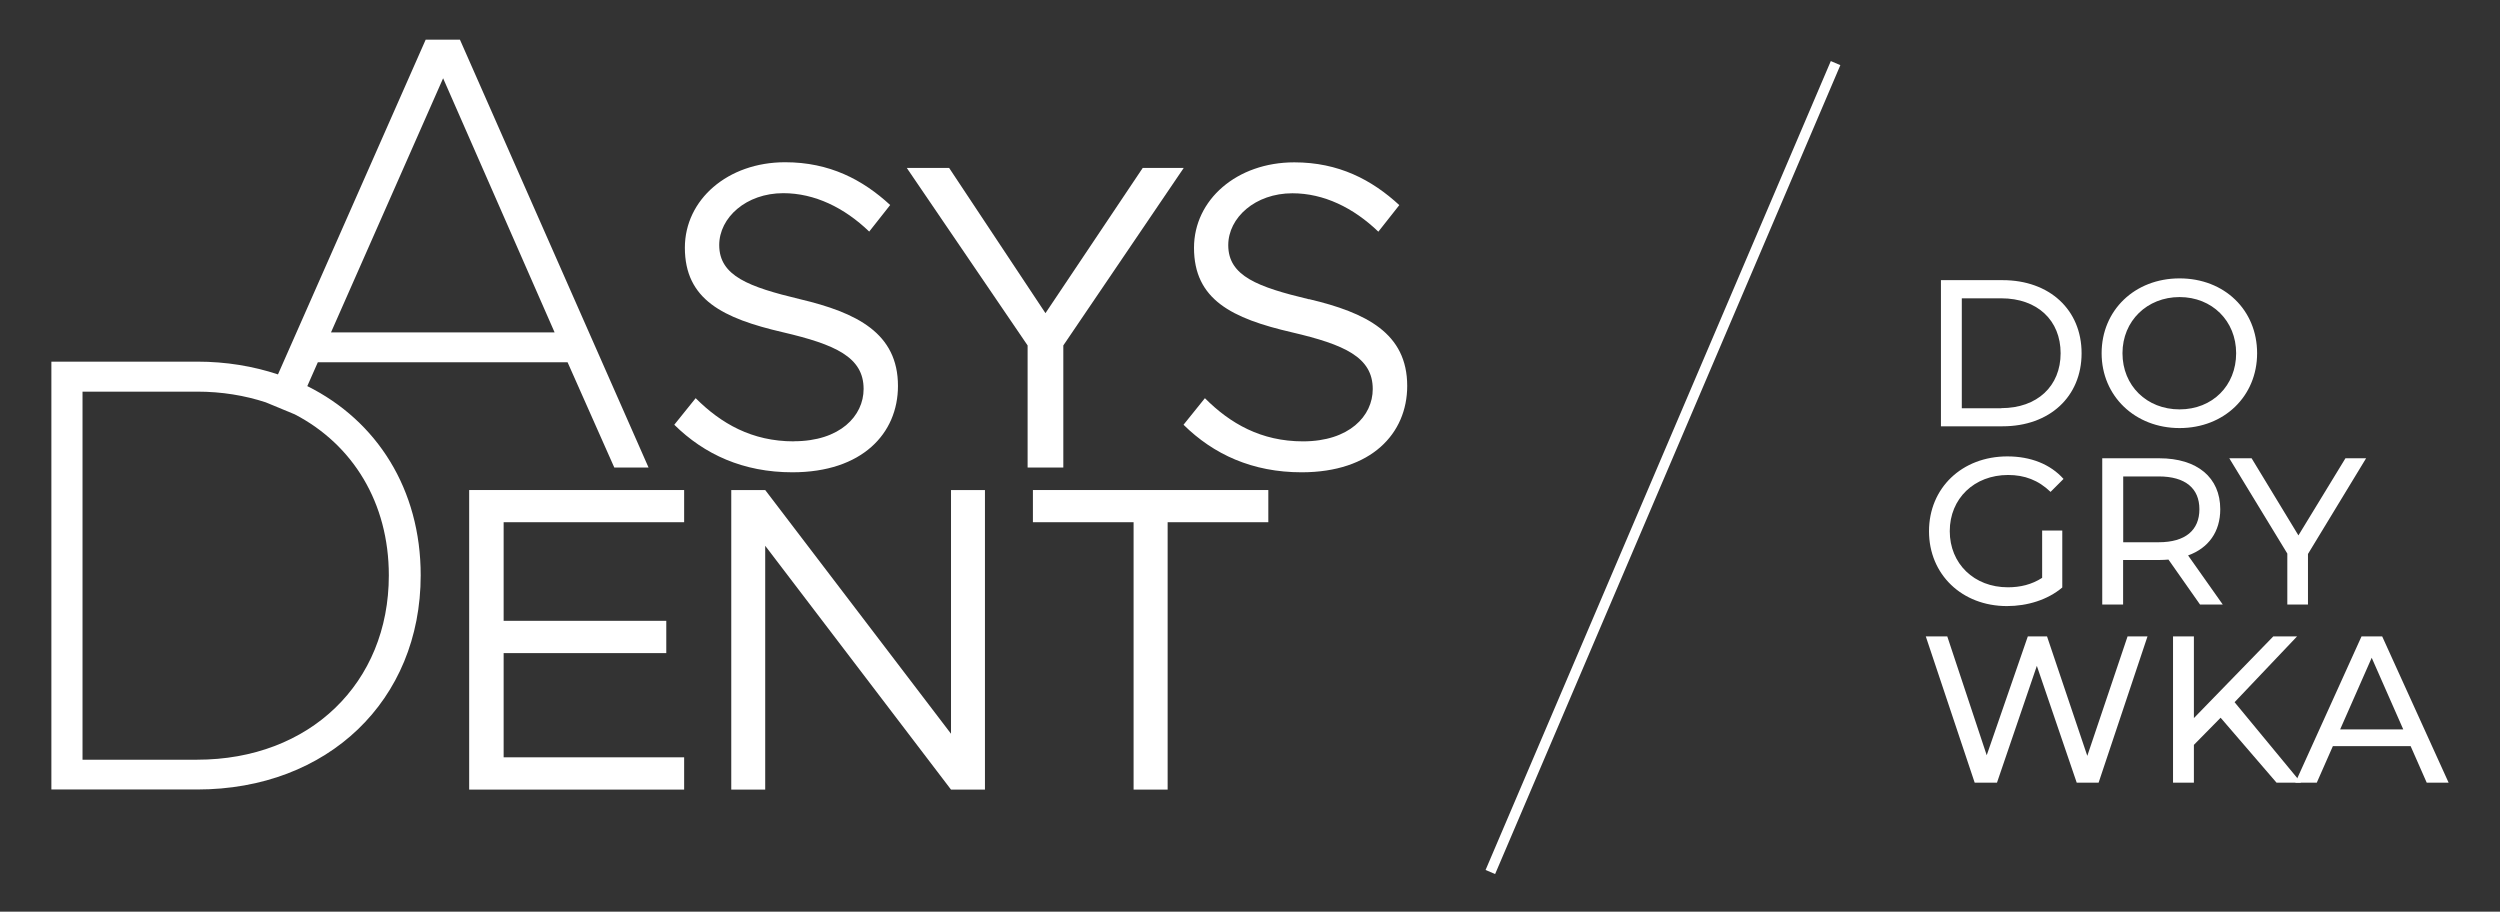
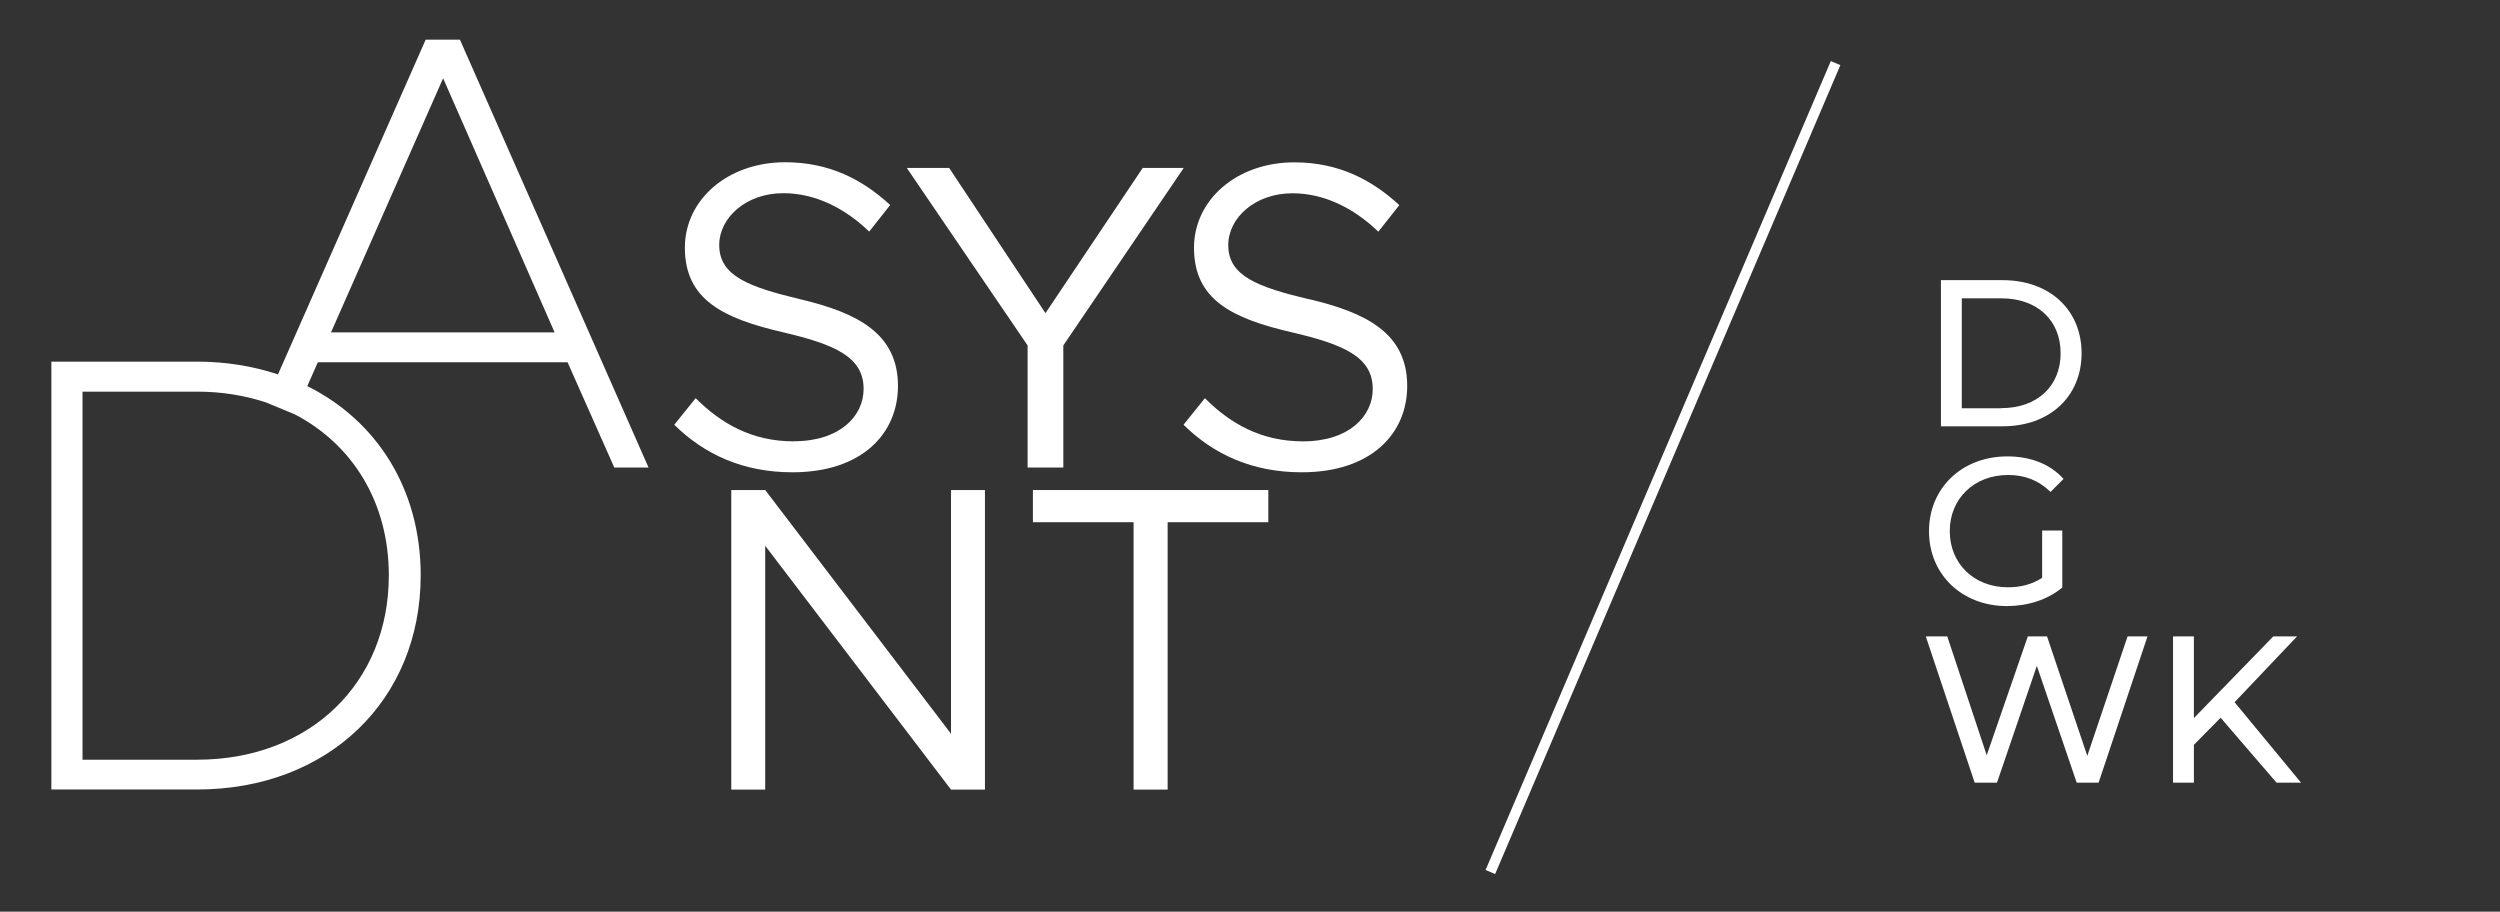
<svg xmlns="http://www.w3.org/2000/svg" id="Warstwa_3" viewBox="0 0 240.85 87.83">
  <rect x="0" y="0" width="240.85" height="87.83" fill="#333333" stroke="none" />
  <defs>
    <style>
      .cls-1 {
        fill: #fff;
      }

      .cls-2 {
        fill: none;
        stroke: #fff;
        stroke-miterlimit: 10;
      }
    </style>
  </defs>
  <g>
    <path class="cls-1" d="M29.6,37.21l1.02-2.31h24.06l4.5,10.14h3.3L44.31,3.82h-3.3l-14.23,32.25c-2.38-.79-4.99-1.23-7.79-1.23H4.95v41.22h14.04c12.6,0,21.54-8.58,21.54-20.64,0-8.28-4.21-14.88-10.92-18.22ZM42.69,7.54l10.74,24.48h-21.54l10.8-24.48ZM28.4,39.92c5.59,2.91,9.06,8.51,9.06,15.51,0,10.38-7.62,17.76-18.48,17.76H7.95v-35.46h11.04c2.38,0,4.59.37,6.61,1.03" />
-     <polygon class="cls-1" points="45.2 76.07 65.91 76.07 65.91 72.96 48.52 72.96 48.52 62.92 64.19 62.92 64.19 59.81 48.52 59.81 48.52 50.31 65.91 50.31 65.91 47.21 45.2 47.21 45.2 76.07" />
    <polygon class="cls-1" points="91.62 70.69 73.72 47.21 70.45 47.21 70.45 76.07 73.72 76.07 73.72 52.58 91.62 76.07 94.89 76.07 94.89 47.21 91.62 47.21 91.62 70.69" />
    <polygon class="cls-1" points="99.51 50.31 109.21 50.31 109.21 76.07 112.49 76.07 112.49 50.31 122.19 50.31 122.19 47.21 99.51 47.21 99.51 50.31" />
    <path class="cls-1" d="M76.47,42.52c-4.03,0-7.01-1.72-9.45-4.16l-2.06,2.56c2.9,2.86,6.64,4.58,11.38,4.58,6.72,0,10.17-3.74,10.17-8.32,0-5.08-3.95-7.06-9.45-8.36-4.91-1.18-7.77-2.23-7.77-5.21,0-2.65,2.6-5,6.17-5,3.02,0,5.88,1.39,8.28,3.7l2.02-2.56c-2.65-2.44-5.84-4.12-10.12-4.12-5.54,0-9.66,3.61-9.66,8.23,0,5,3.66,6.81,9.45,8.15,5.04,1.18,7.77,2.39,7.77,5.46,0,2.6-2.27,5.04-6.72,5.04Z" />
    <polygon class="cls-1" points="102.44 45.04 102.44 33.28 114.04 16.18 110.09 16.18 100.72 30.17 91.44 16.18 87.36 16.18 99 33.28 99 45.04 102.44 45.04" />
    <path class="cls-1" d="M126.1,28.83c-4.92-1.18-7.77-2.23-7.77-5.21,0-2.65,2.6-5,6.18-5,3.02,0,5.88,1.39,8.28,3.7l2.02-2.56c-2.65-2.44-5.84-4.12-10.12-4.12-5.54,0-9.66,3.61-9.66,8.23,0,5,3.65,6.81,9.45,8.15,5.04,1.18,7.77,2.39,7.77,5.46,0,2.6-2.27,5.04-6.72,5.04-4.03,0-7.02-1.72-9.45-4.16l-2.06,2.56c2.9,2.86,6.64,4.58,11.38,4.58,6.72,0,10.17-3.74,10.17-8.32,0-5.08-3.95-7.06-9.45-8.36Z" />
  </g>
  <line class="cls-2" x1="176.84" y1="6.08" x2="143.58" y2="84.01" />
  <g>
    <path class="cls-1" d="M186.99,26.99h5.94c4.53,0,7.61,2.86,7.61,7.04s-3.08,7.04-7.61,7.04h-5.94v-14.09ZM192.8,39.32c3.48,0,5.72-2.13,5.72-5.29s-2.23-5.29-5.72-5.29h-3.8v10.59h3.8Z" />
-     <path class="cls-1" d="M202.47,34.03c0-4.13,3.18-7.21,7.51-7.21s7.47,3.06,7.47,7.21-3.18,7.21-7.47,7.21-7.51-3.08-7.51-7.21ZM215.43,34.03c0-3.12-2.33-5.41-5.45-5.41s-5.5,2.29-5.5,5.41,2.33,5.41,5.5,5.41,5.45-2.29,5.45-5.41Z" />
    <path class="cls-1" d="M196.75,51.11h1.93v5.49c-1.41,1.19-3.36,1.79-5.33,1.79-4.33,0-7.51-3.04-7.51-7.21s3.18-7.21,7.55-7.21c2.23,0,4.13.74,5.41,2.17l-1.25,1.25c-1.17-1.13-2.5-1.63-4.09-1.63-3.26,0-5.62,2.27-5.62,5.41s2.35,5.41,5.6,5.41c1.19,0,2.29-.26,3.3-.91v-4.59Z" />
-     <path class="cls-1" d="M211.95,58.24l-3.04-4.33c-.28.02-.58.04-.89.04h-3.48v4.29h-2.01v-14.09h5.49c3.66,0,5.88,1.85,5.88,4.91,0,2.17-1.13,3.74-3.1,4.45l3.34,4.73h-2.19ZM211.89,49.06c0-2.01-1.35-3.16-3.92-3.16h-3.42v6.34h3.42c2.58,0,3.92-1.17,3.92-3.18Z" />
-     <path class="cls-1" d="M222.35,53.37v4.87h-1.99v-4.91l-5.59-9.18h2.15l4.51,7.43,4.53-7.43h1.99l-5.6,9.22Z" />
    <path class="cls-1" d="M206.89,61.31l-4.71,14.09h-2.11l-3.84-11.25-3.84,11.25h-2.15l-4.71-14.09h2.07l3.8,11.45,3.96-11.45h1.85l3.88,11.51,3.88-11.51h1.91Z" />
    <path class="cls-1" d="M213.94,69.14l-2.58,2.62v3.64h-2.01v-14.09h2.01v7.87l7.65-7.87h2.29l-6.02,6.34,6.4,7.75h-2.36l-5.39-6.26Z" />
-     <path class="cls-1" d="M232.24,71.88h-7.49l-1.55,3.52h-2.07l6.38-14.09h1.99l6.4,14.09h-2.11l-1.55-3.52ZM231.53,70.27l-3.04-6.9-3.04,6.9h6.08Z" />
  </g>
</svg>